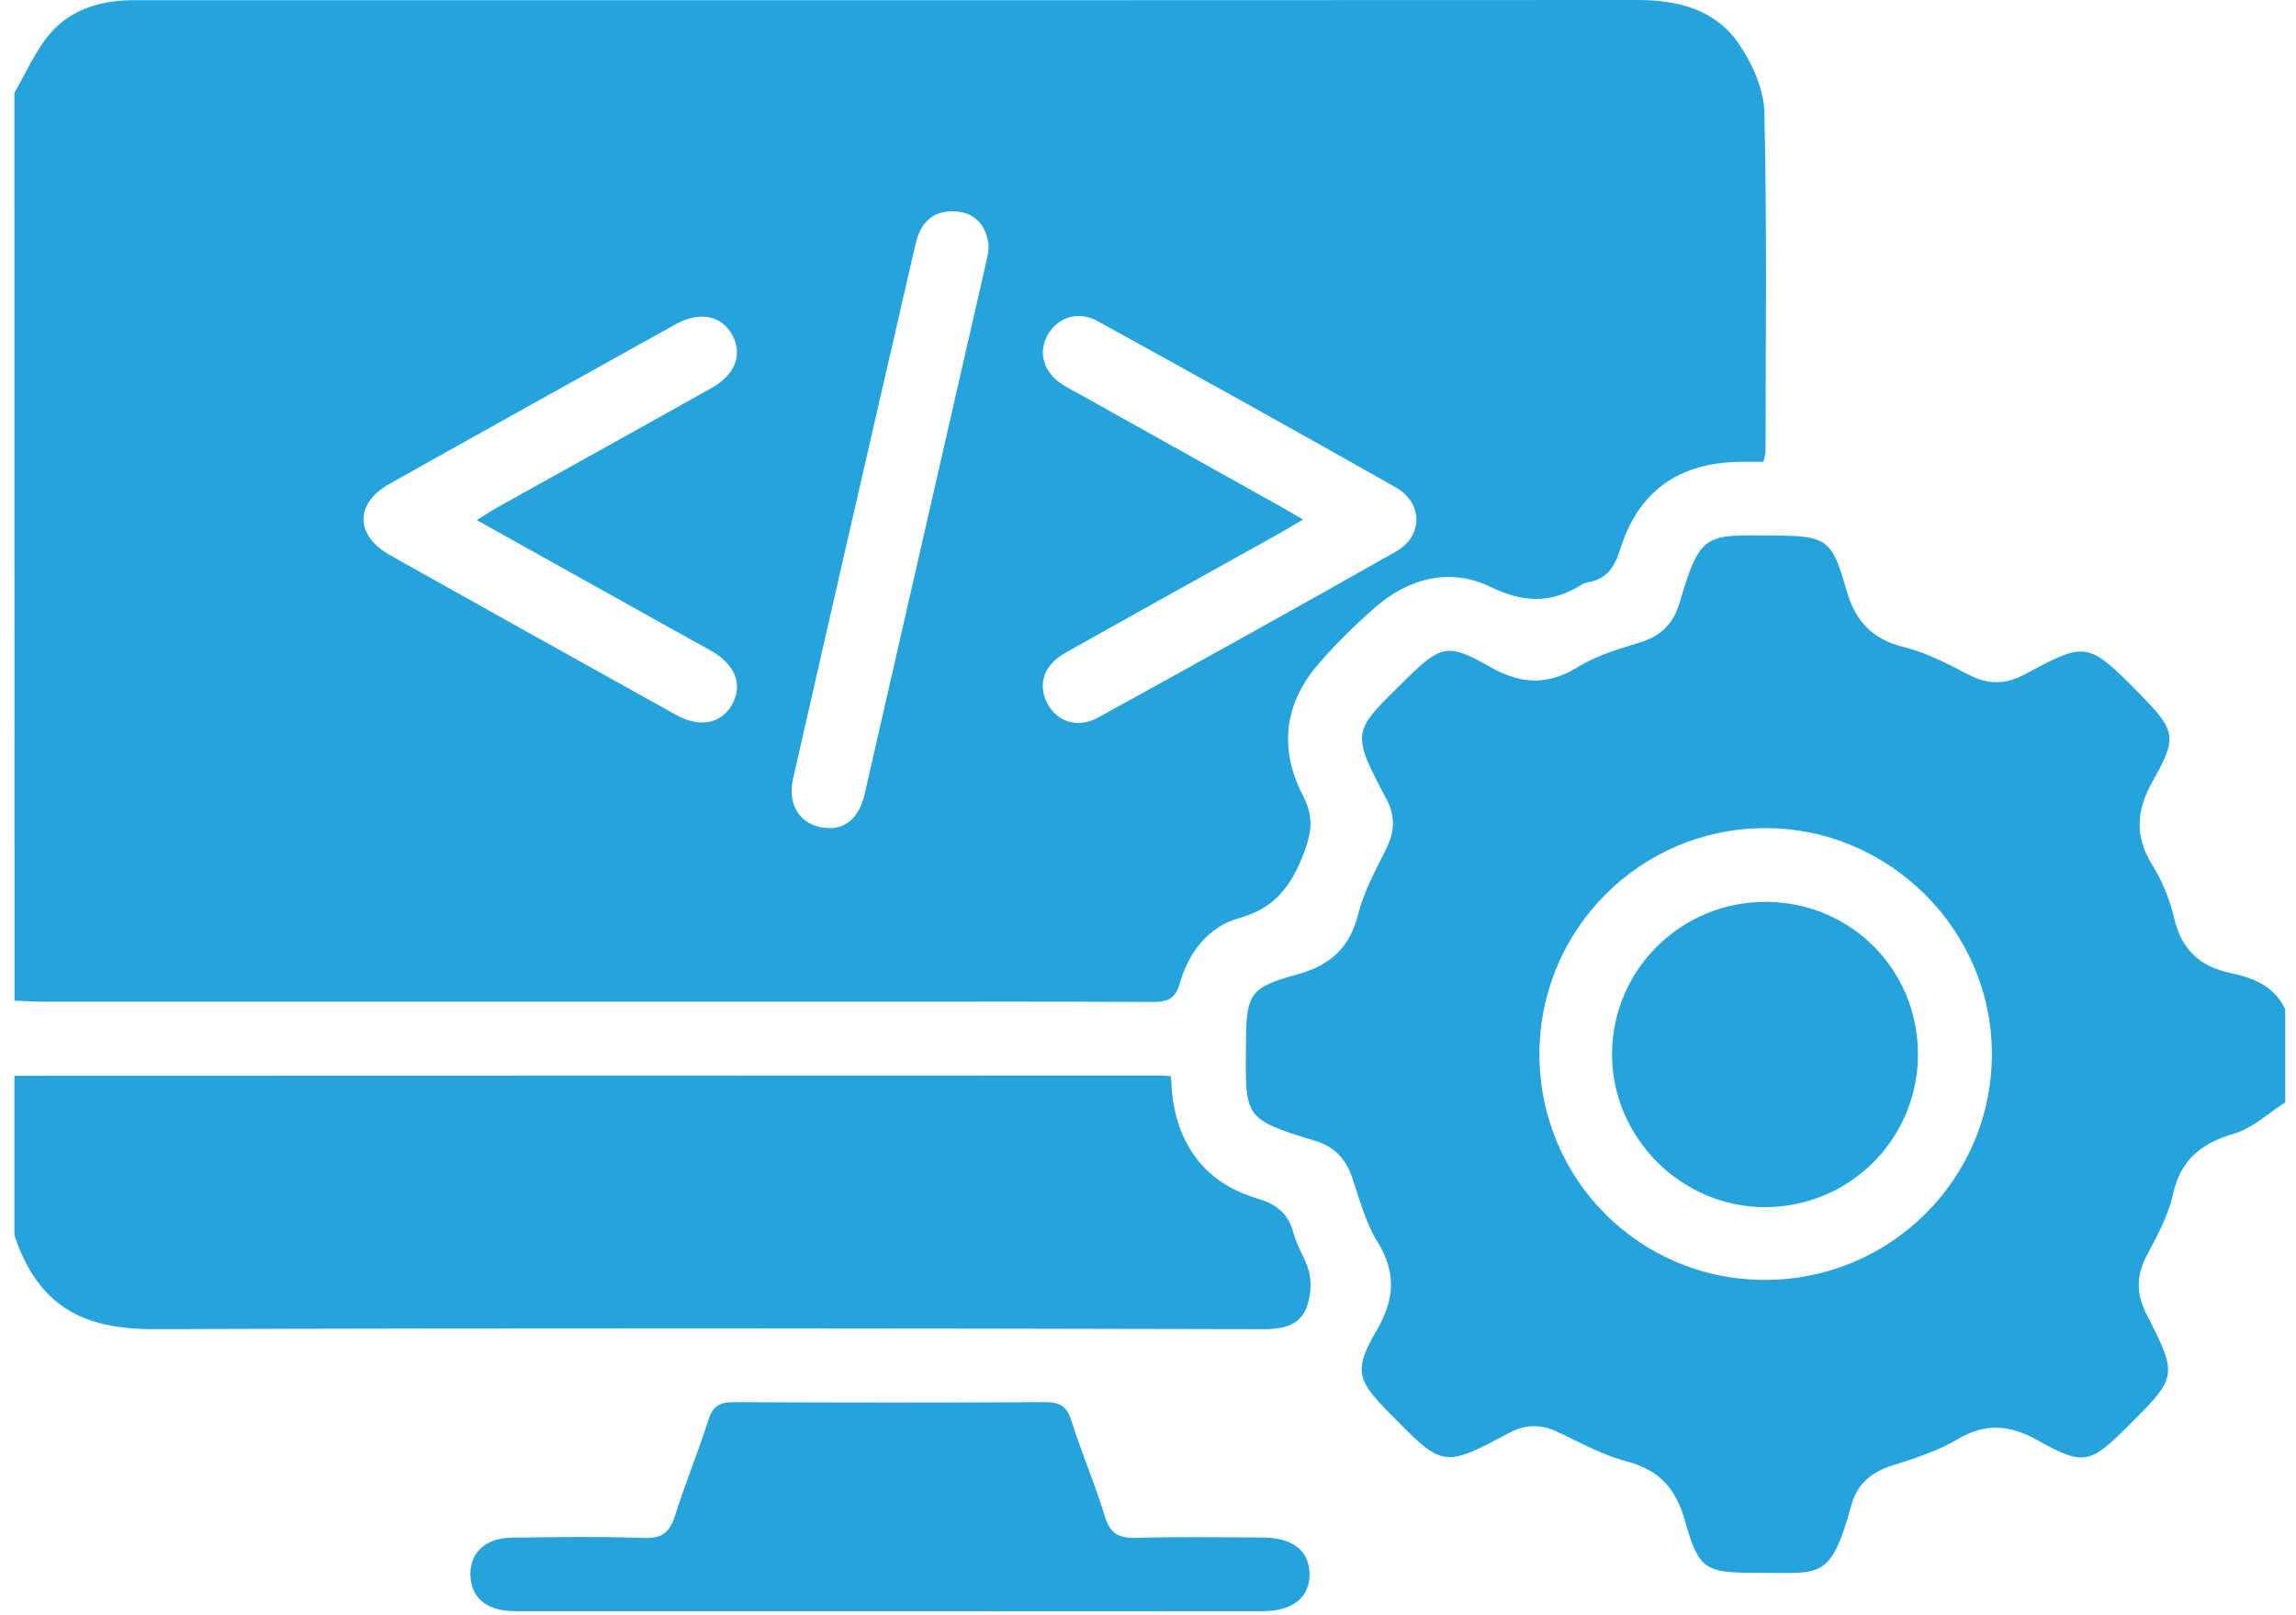
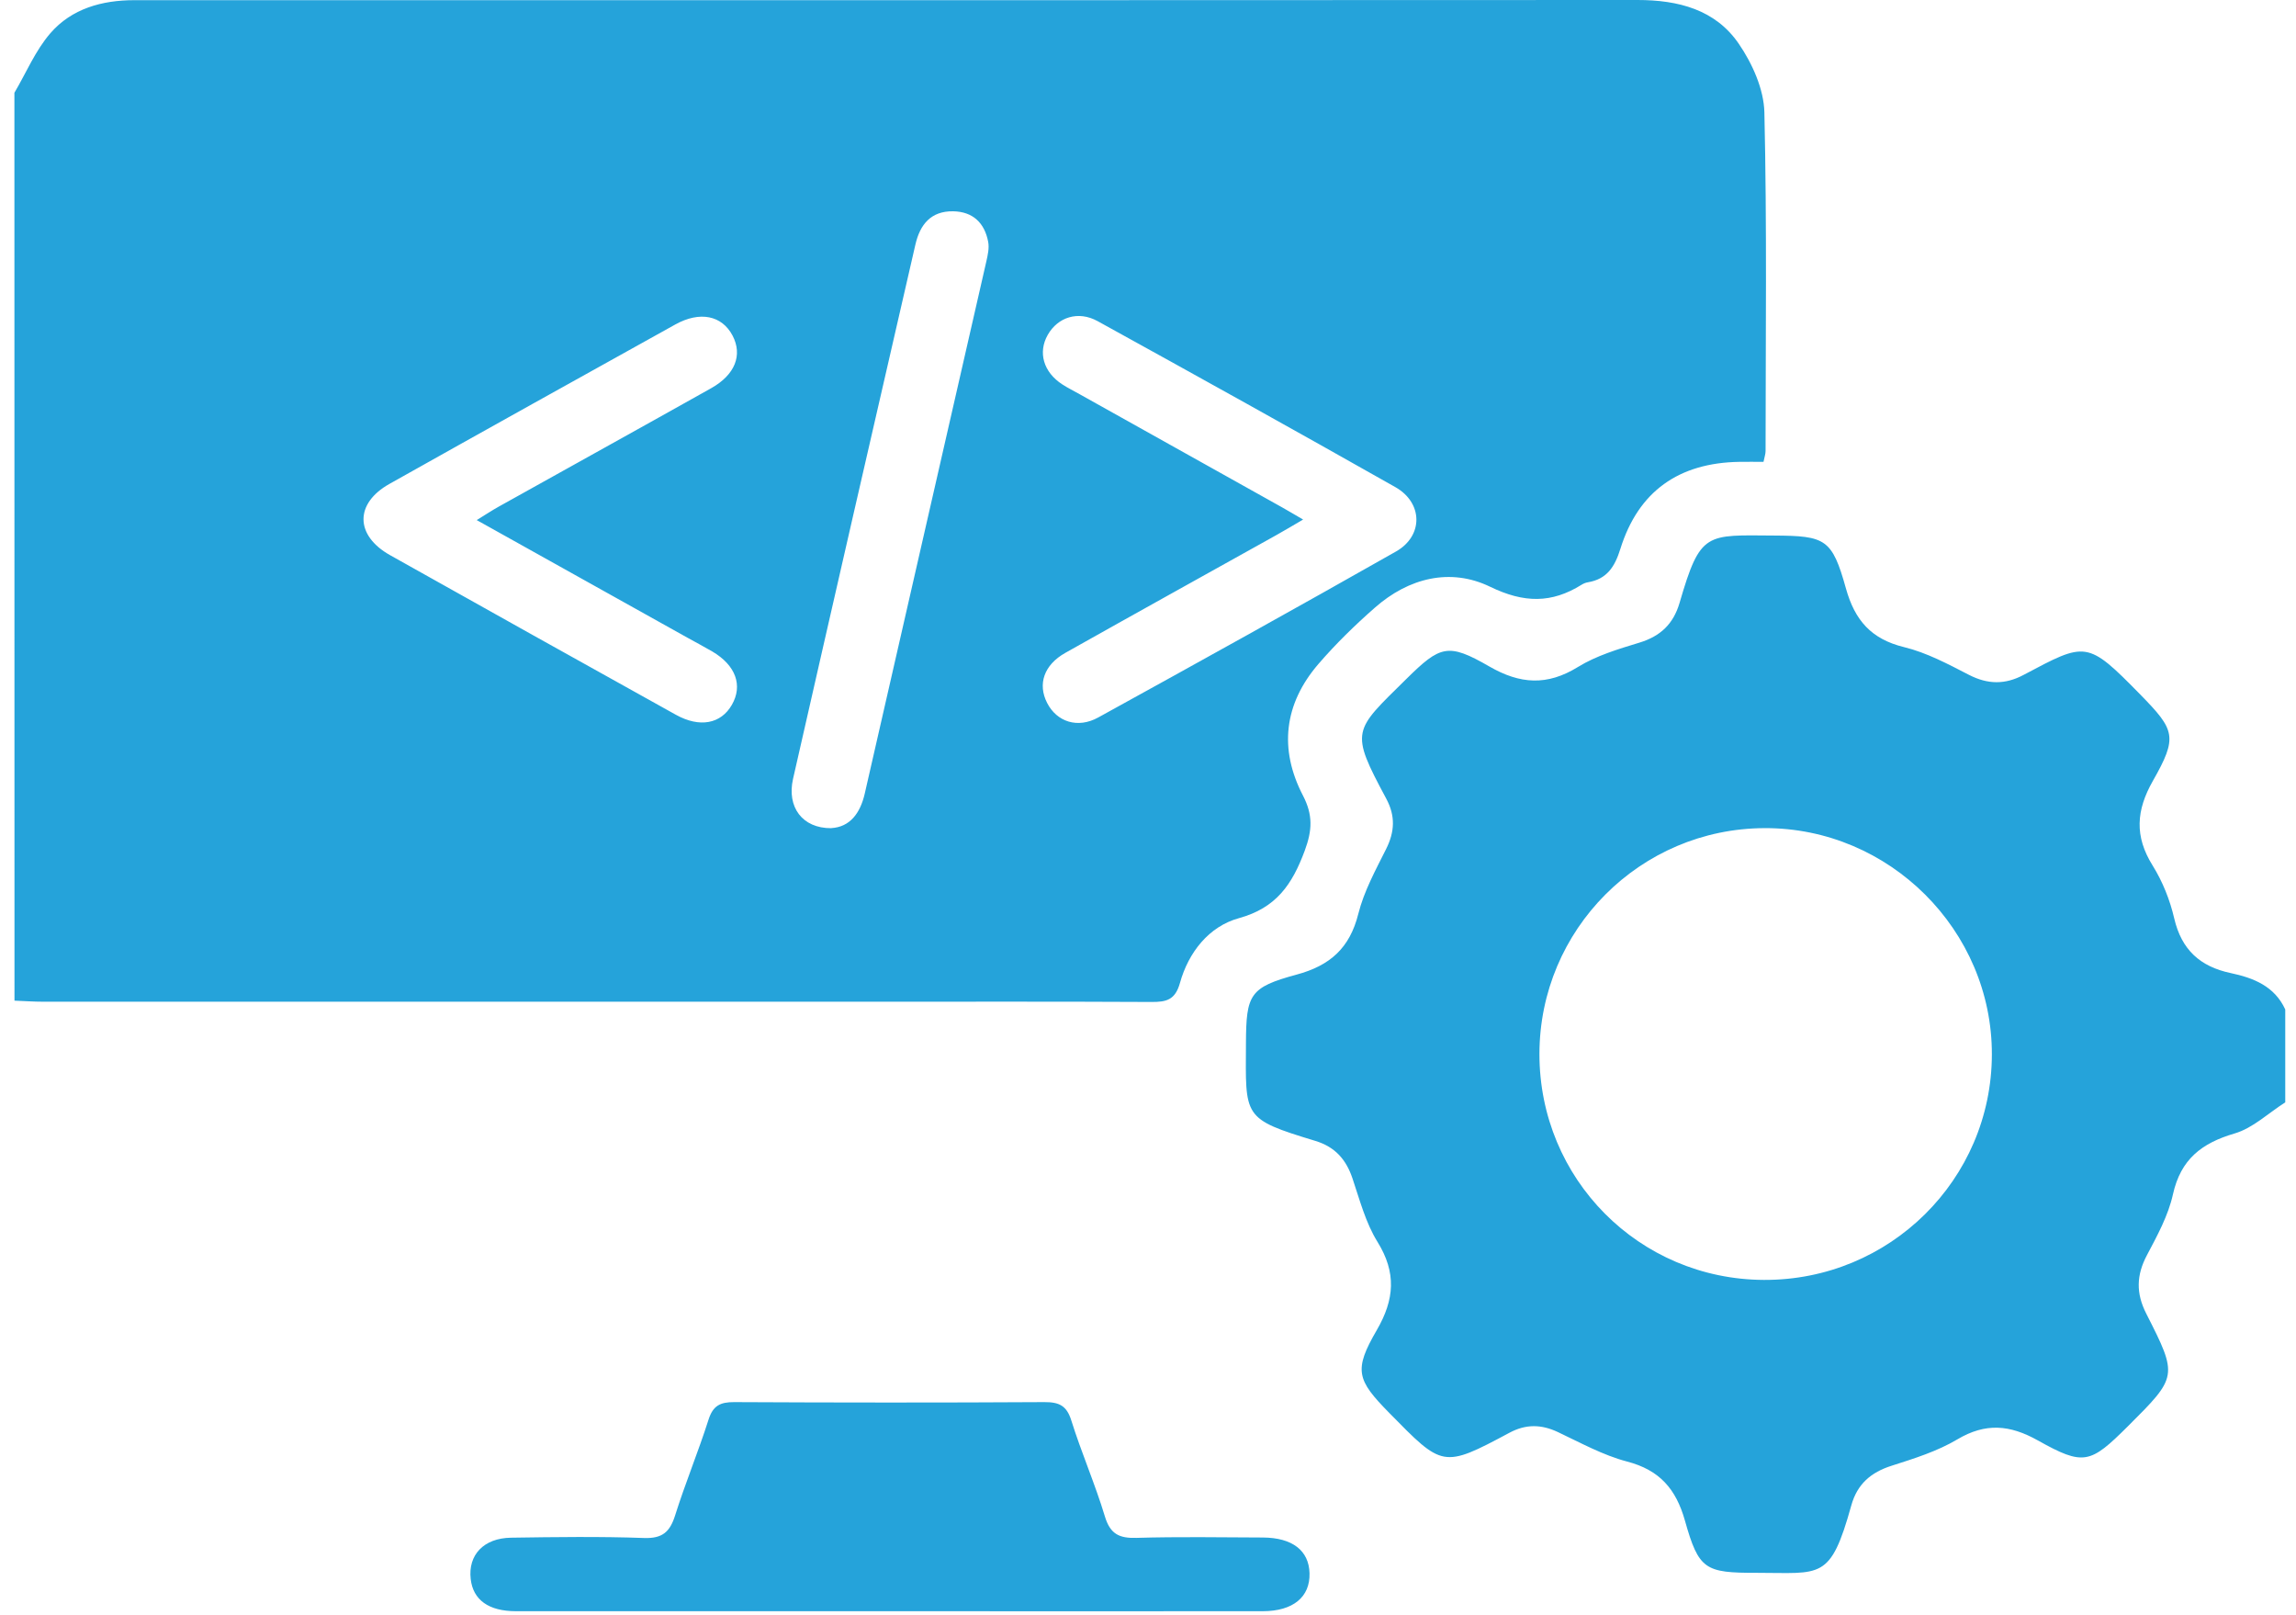
<svg xmlns="http://www.w3.org/2000/svg" width="91" height="64" viewBox="0 0 91 64" fill="none">
  <g clip-path="url(#clip0_826_587)">
    <path d="M0.571 3.677C1.038 2.883 1.403 2.002 1.996 1.317C2.84 0.342 4.042 0.007 5.324 0.007C7.872 0.007 10.42 0.007 12.97 0.007C30.278 0.007 47.589 0.012 64.9 0C66.513 0 67.987 0.377 68.915 1.734C69.452 2.517 69.909 3.534 69.93 4.455C70.033 8.925 69.979 13.399 69.977 17.873C69.977 17.984 69.937 18.094 69.895 18.3C69.569 18.3 69.255 18.295 68.941 18.3C66.538 18.337 64.935 19.467 64.223 21.745C64 22.458 63.693 22.945 62.934 23.072C62.849 23.086 62.763 23.121 62.69 23.166C61.495 23.913 60.403 23.899 59.062 23.25C57.487 22.486 55.832 22.896 54.489 24.08C53.699 24.773 52.94 25.514 52.253 26.311C50.892 27.891 50.683 29.679 51.642 31.523C52.042 32.294 52.012 32.899 51.71 33.712C51.215 35.041 50.589 35.972 49.099 36.382C47.915 36.708 47.104 37.734 46.767 38.946C46.579 39.621 46.23 39.703 45.646 39.701C41.955 39.682 38.266 39.691 34.574 39.691C23.62 39.691 12.665 39.691 1.713 39.691C1.333 39.691 0.953 39.663 0.574 39.649C0.571 27.656 0.571 15.666 0.571 3.677ZM18.892 20.609C19.232 20.4 19.49 20.229 19.762 20.077C22.567 18.511 25.38 16.957 28.183 15.384C29.137 14.85 29.439 14.067 29.034 13.296C28.612 12.497 27.74 12.316 26.763 12.858C22.982 14.958 19.204 17.058 15.435 19.174C14.055 19.948 14.067 21.216 15.461 21.998C19.23 24.115 23.008 26.22 26.786 28.32C27.733 28.847 28.574 28.683 29.008 27.926C29.449 27.157 29.16 26.363 28.235 25.816C27.906 25.624 27.571 25.448 27.238 25.263C24.485 23.728 21.731 22.191 18.892 20.606V20.609ZM51.649 20.585C51.229 20.829 50.906 21.026 50.575 21.209C47.791 22.762 45.002 24.305 42.224 25.868C41.374 26.346 41.12 27.108 41.502 27.853C41.885 28.601 42.712 28.88 43.53 28.427C47.474 26.255 51.414 24.073 55.331 21.851C56.42 21.232 56.402 19.922 55.303 19.301C51.384 17.084 47.446 14.897 43.502 12.724C42.731 12.3 41.927 12.567 41.528 13.266C41.13 13.964 41.355 14.745 42.102 15.23C42.323 15.373 42.56 15.49 42.789 15.619C45.471 17.116 48.152 18.614 50.831 20.112C51.081 20.252 51.325 20.4 51.649 20.587V20.585ZM32.948 32.812C33.684 32.77 34.094 32.227 34.274 31.444C35.882 24.415 37.49 17.386 39.093 10.357C39.149 10.106 39.213 9.83 39.166 9.584C39.025 8.836 38.563 8.386 37.778 8.372C36.895 8.358 36.464 8.897 36.281 9.691C35.463 13.247 34.645 16.802 33.829 20.36C33.028 23.859 32.226 27.361 31.431 30.863C31.181 31.971 31.792 32.824 32.948 32.815V32.812Z" fill="#25A3DA" />
    <path d="M90.571 43.681C89.906 44.102 89.294 44.698 88.567 44.911C87.262 45.293 86.432 45.933 86.123 47.323C85.938 48.162 85.502 48.959 85.094 49.73C84.672 50.524 84.653 51.242 85.066 52.052C86.329 54.537 86.31 54.546 84.328 56.522C82.842 58.001 82.584 58.09 80.767 57.073C79.659 56.452 78.695 56.367 77.573 57.035C76.781 57.506 75.864 57.792 74.976 58.076C74.149 58.338 73.61 58.805 73.375 59.648C72.543 62.642 72.18 62.318 69.632 62.32C67.579 62.323 67.331 62.203 66.78 60.248C66.426 58.997 65.777 58.247 64.485 57.91C63.536 57.661 62.648 57.169 61.75 56.745C61.089 56.433 60.48 56.421 59.826 56.77C57.173 58.191 57.178 58.135 55.061 55.983C53.775 54.675 53.643 54.293 54.567 52.704C55.272 51.488 55.352 50.428 54.595 49.205C54.126 48.45 53.892 47.543 53.603 46.688C53.35 45.938 52.912 45.443 52.134 45.206C49.23 44.325 49.37 44.276 49.382 41.339C49.392 39.408 49.523 39.122 51.386 38.618C52.715 38.26 53.495 37.566 53.835 36.211C54.058 35.318 54.52 34.477 54.937 33.642C55.279 32.958 55.312 32.334 54.944 31.648C53.486 28.927 53.632 28.985 55.745 26.897C57.084 25.577 57.391 25.463 59.024 26.405C60.245 27.11 61.317 27.183 62.54 26.428C63.274 25.976 64.141 25.718 64.978 25.463C65.814 25.207 66.323 24.724 66.569 23.885C67.396 21.049 67.607 21.204 70.324 21.22C72.353 21.232 72.614 21.352 73.162 23.316C73.513 24.574 74.16 25.322 75.466 25.641C76.361 25.859 77.21 26.313 78.039 26.74C78.787 27.124 79.474 27.131 80.207 26.74C82.675 25.432 82.713 25.36 84.827 27.518C86.21 28.929 86.32 29.196 85.328 30.94C84.663 32.109 84.595 33.138 85.317 34.294C85.713 34.929 86.006 35.663 86.174 36.392C86.463 37.631 87.199 38.299 88.408 38.555C89.313 38.747 90.149 39.073 90.574 39.998V43.683L90.571 43.681ZM61.014 41.761C61.012 46.713 64.963 50.693 69.911 50.714C74.892 50.735 78.935 46.739 78.946 41.785C78.958 36.858 74.878 32.794 69.937 32.813C65.008 32.829 61.019 36.83 61.014 41.761Z" fill="#25A3DA" />
-     <path d="M0.571 42.626C15.688 42.621 30.806 42.616 45.92 42.614C46.063 42.614 46.206 42.63 46.408 42.642C46.436 42.98 46.441 43.294 46.488 43.601C46.802 45.579 47.913 46.919 49.83 47.487C50.622 47.721 51.074 48.101 51.278 48.893C51.407 49.395 51.733 49.847 51.871 50.348C51.967 50.702 51.96 51.115 51.883 51.478C51.67 52.469 51.014 52.669 50.029 52.666C35.411 52.631 20.791 52.615 6.173 52.666C3.677 52.676 1.596 52.055 0.571 48.942V42.626Z" fill="#25A3DA" />
    <path d="M35.294 63.841C30.346 63.841 25.399 63.844 20.451 63.841C19.363 63.841 18.749 63.391 18.656 62.566C18.546 61.615 19.167 60.944 20.256 60.928C22.012 60.902 23.77 60.877 25.525 60.94C26.256 60.966 26.552 60.698 26.758 60.044C27.161 58.765 27.677 57.523 28.084 56.245C28.26 55.694 28.549 55.554 29.097 55.556C33.196 55.577 37.293 55.58 41.392 55.556C41.974 55.554 42.276 55.69 42.461 56.285C42.862 57.565 43.403 58.8 43.79 60.082C44.001 60.783 44.357 60.956 45.046 60.935C46.713 60.886 48.384 60.914 50.053 60.921C51.224 60.928 51.878 61.437 51.902 62.337C51.928 63.279 51.25 63.839 50.05 63.841C45.133 63.846 40.213 63.841 35.296 63.841H35.294Z" fill="#25A3DA" />
-     <path d="M76.016 41.796C76.005 45.127 73.321 47.812 69.986 47.831C66.651 47.85 63.876 45.08 63.892 41.747C63.909 38.395 66.662 35.7 70.035 35.735C73.387 35.768 76.028 38.445 76.016 41.796Z" fill="#25A3DA" />
  </g>
  <defs>
    <clipPath id="clip0_826_587">
      <rect width="90" height="63.844" fill="white" transform="translate(0.571)" />
    </clipPath>
  </defs>
</svg>